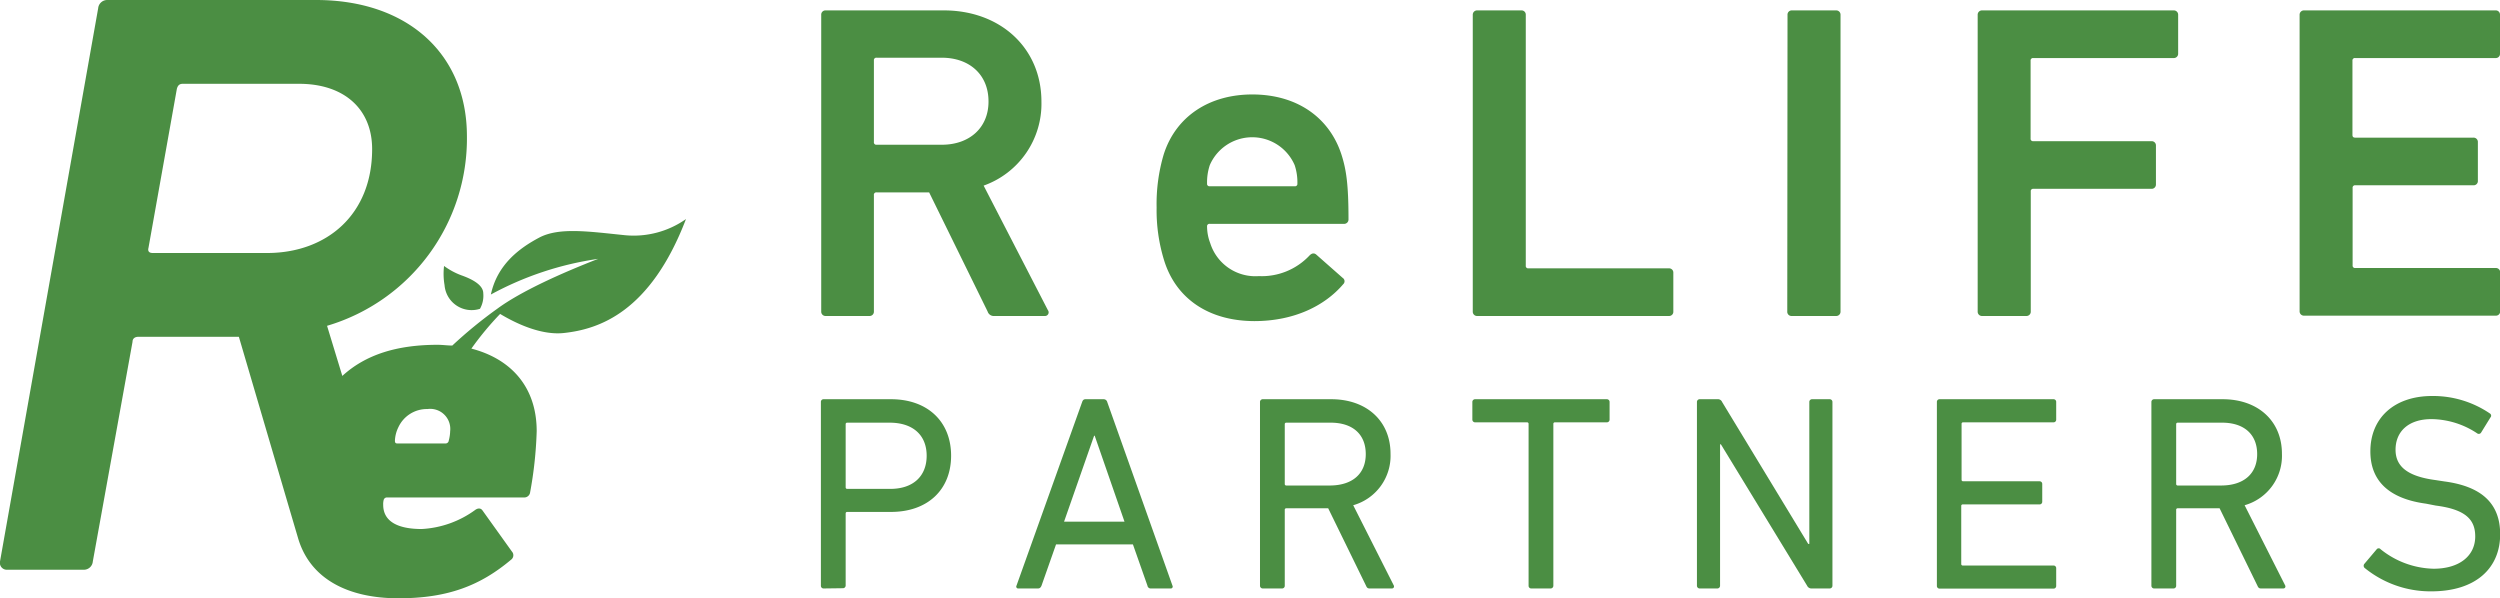
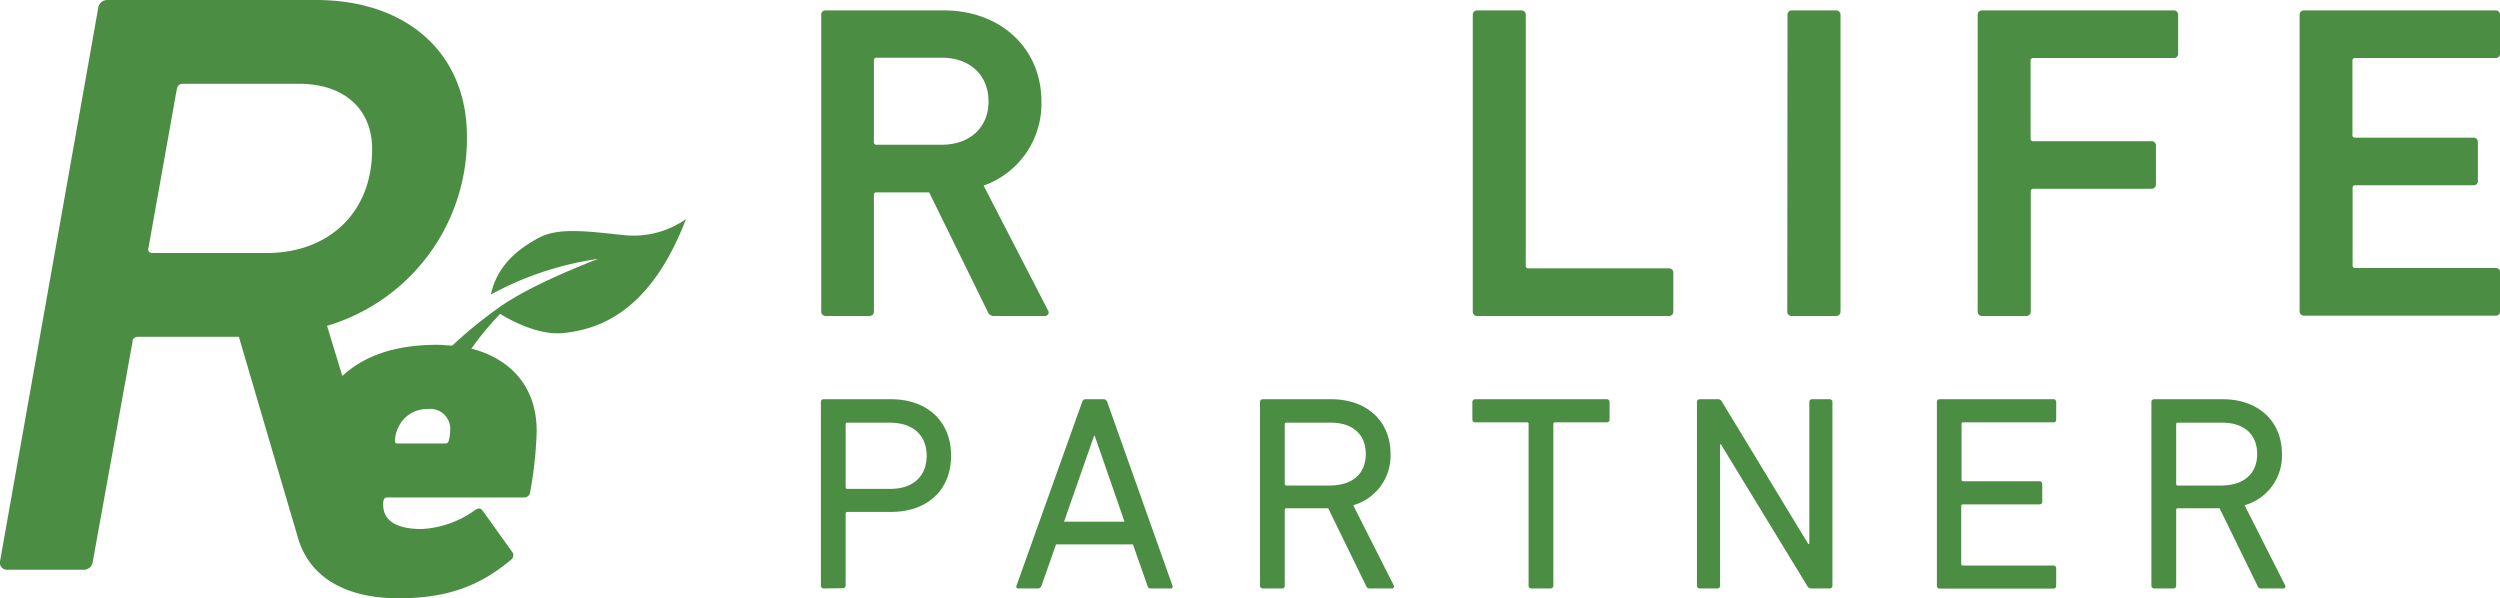
<svg xmlns="http://www.w3.org/2000/svg" viewBox="0 0 302.78 72.47">
  <defs>
    <style>.cls-1{fill:#4b8e43;}</style>
  </defs>
  <g id="レイヤー_2" data-name="レイヤー 2">
    <g id="レイヤー_1-2" data-name="レイヤー 1">
      <path class="cls-1" d="M120.43,38.27a.78.78,0,0,1-.82-.55L112.53,23.3h-6.36a.29.29,0,0,0-.33.33V37.72a.52.52,0,0,1-.54.55H100a.52.52,0,0,1-.54-.55V1.8a.51.51,0,0,1,.54-.54h14.32c6.8,0,11.81,4.52,11.81,11.05a10.52,10.52,0,0,1-7,10.17l7.78,15.08a.44.44,0,0,1-.38.71Zm-.71-26c0-3.21-2.29-5.28-5.66-5.28h-7.89a.29.29,0,0,0-.33.32V17.2a.29.29,0,0,0,.33.33h7.89C117.43,17.53,119.72,15.46,119.72,12.31Z" />
-       <path class="cls-1" d="M141,31.57a20.49,20.49,0,0,1-.92-6.42,21.07,21.07,0,0,1,.87-6.48c1.47-4.57,5.5-7.23,10.72-7.23,5.39,0,9.31,2.77,10.78,7.23.6,1.85.87,3.65.87,7.9a.53.53,0,0,1-.6.54H146.52a.29.29,0,0,0-.33.33,5.71,5.71,0,0,0,.38,2,5.73,5.73,0,0,0,5.88,4,7.93,7.93,0,0,0,6.15-2.5c.27-.27.54-.33.81-.11l3.21,2.83a.48.48,0,0,1,.06.76c-2.23,2.61-5.93,4.47-10.78,4.47C146.35,38.87,142.43,36.14,141,31.57ZM156.8,20a5.6,5.6,0,0,0-10.28,0,6.6,6.6,0,0,0-.33,2.23.29.29,0,0,0,.33.33H156.8a.29.29,0,0,0,.33-.33A6.6,6.6,0,0,0,156.8,20Z" />
      <path class="cls-1" d="M178.37,1.8a.52.52,0,0,1,.55-.54h5.33a.51.51,0,0,1,.54.54V32.17a.29.29,0,0,0,.33.33h17a.51.51,0,0,1,.54.54v4.68a.51.51,0,0,1-.54.55H178.92a.52.52,0,0,1-.55-.55Z" />
      <path class="cls-1" d="M216.49,1.8a.51.51,0,0,1,.54-.54h5.33a.52.52,0,0,1,.55.54V37.72a.52.52,0,0,1-.55.55H217a.51.51,0,0,1-.54-.55Z" />
      <path class="cls-1" d="M239.52,1.8a.52.52,0,0,1,.55-.54h23.18a.52.52,0,0,1,.55.54V6.48a.52.52,0,0,1-.55.55h-17a.29.29,0,0,0-.32.32v9.42a.29.29,0,0,0,.32.33h14.32a.51.51,0,0,1,.54.54v4.68a.52.52,0,0,1-.54.55H246.27a.28.28,0,0,0-.32.32V37.72a.52.52,0,0,1-.55.55h-5.33a.52.52,0,0,1-.55-.55Z" />
      <path class="cls-1" d="M278.51,1.8a.52.52,0,0,1,.55-.54h23.18a.51.51,0,0,1,.54.54V6.48a.51.51,0,0,1-.54.55h-17a.29.29,0,0,0-.33.32v9c0,.22.11.32.33.32h14.31a.52.52,0,0,1,.55.55v4.68a.51.51,0,0,1-.55.54H285.26a.29.29,0,0,0-.33.33v9.36a.29.29,0,0,0,.33.33h17a.51.51,0,0,1,.54.54v4.68a.51.51,0,0,1-.54.55H279.06a.52.52,0,0,1-.55-.55Z" />
      <path class="cls-1" d="M99.76,71.27a.32.32,0,0,1-.34-.34V48.69a.32.32,0,0,1,.34-.34h8.15c4.42,0,7.28,2.7,7.28,6.84S112.33,62,107.91,62h-5.29c-.14,0-.2.07-.2.21v8.69a.33.33,0,0,1-.34.34Zm12.47-16.08c0-2.49-1.66-4-4.49-4h-5.12a.18.18,0,0,0-.2.2V59c0,.14.06.21.2.21h5.12C110.57,59.24,112.23,57.69,112.23,55.19Z" />
      <path class="cls-1" d="M131.06,48.69c.07-.2.17-.34.41-.34h2.19a.45.45,0,0,1,.44.34L142,70.93a.23.23,0,0,1-.24.34h-2.35a.4.4,0,0,1-.44-.34l-1.76-5H127.9l-1.76,5c-.1.24-.23.34-.43.34h-2.36a.23.23,0,0,1-.24-.34Zm5.13,14.49-3.61-10.41h-.07l-3.64,10.41Z" />
      <path class="cls-1" d="M165.88,71.27c-.24,0-.34-.1-.44-.34l-4.58-9.37H155.8a.18.18,0,0,0-.2.21v9.16a.32.32,0,0,1-.33.34h-2.33a.33.33,0,0,1-.34-.34V48.69a.33.33,0,0,1,.34-.34h8.29c4.28,0,7.18,2.63,7.18,6.61a6.22,6.22,0,0,1-4.52,6.23l4.89,9.67c.13.21,0,.41-.2.41ZM165.41,55c0-2.4-1.58-3.81-4.25-3.81H155.8a.18.18,0,0,0-.2.2v7.21a.18.18,0,0,0,.2.2h5.36C163.83,58.76,165.41,57.35,165.41,55Z" />
      <path class="cls-1" d="M185.47,71.27a.32.32,0,0,1-.34-.34V51.35a.18.18,0,0,0-.2-.2h-6.27a.33.33,0,0,1-.34-.34V48.69a.33.33,0,0,1,.34-.34H194.6a.33.33,0,0,1,.34.34v2.12a.33.33,0,0,1-.34.34h-6.27a.18.18,0,0,0-.2.2V70.93a.33.33,0,0,1-.34.34Z" />
      <path class="cls-1" d="M205.52,48.69a.33.33,0,0,1,.34-.34H208a.55.55,0,0,1,.57.34L219,65.88h.13V48.69a.33.33,0,0,1,.34-.34h2.12a.33.33,0,0,1,.34.34V70.93a.33.33,0,0,1-.34.34h-2.15a.58.58,0,0,1-.58-.34L208.42,53.81h-.1V70.93a.33.33,0,0,1-.34.34h-2.12a.33.33,0,0,1-.34-.34Z" />
      <path class="cls-1" d="M234.58,48.69a.32.32,0,0,1,.33-.34H248.7a.32.32,0,0,1,.33.34v2.12a.32.32,0,0,1-.33.34H237.78a.18.18,0,0,0-.21.2v6.74c0,.14.07.2.21.2H247a.32.32,0,0,1,.34.34v2.12a.32.32,0,0,1-.34.34h-9.26a.18.18,0,0,0-.21.2v7a.18.18,0,0,0,.21.2H248.7a.32.32,0,0,1,.33.34v2.12a.32.32,0,0,1-.33.34H234.91a.32.32,0,0,1-.33-.34Z" />
      <path class="cls-1" d="M273.84,71.27c-.24,0-.34-.1-.44-.34l-4.58-9.37h-5.06a.18.18,0,0,0-.2.21v9.16a.32.32,0,0,1-.34.34H260.9a.33.33,0,0,1-.34-.34V48.69a.33.33,0,0,1,.34-.34h8.29c4.28,0,7.18,2.63,7.18,6.61a6.22,6.22,0,0,1-4.52,6.23l4.89,9.67c.13.21,0,.41-.2.41ZM273.37,55c0-2.4-1.59-3.81-4.25-3.81h-5.36a.18.18,0,0,0-.2.2v7.21a.18.18,0,0,0,.2.2h5.36C271.78,58.76,273.37,57.35,273.37,55Z" />
-       <path class="cls-1" d="M286.37,68.77a.36.36,0,0,1,0-.5l1.48-1.75a.3.3,0,0,1,.47,0,10.59,10.59,0,0,0,6.41,2.36c3.16,0,5.05-1.58,5.05-3.91,0-2-1.11-3.27-4.78-3.74L293.82,61c-4.45-.6-6.74-2.73-6.74-6.33,0-4.08,2.93-6.71,7.48-6.71a12.22,12.22,0,0,1,7,2.12.31.31,0,0,1,.06.48l-1.14,1.85a.33.33,0,0,1-.47.07,10.14,10.14,0,0,0-5.53-1.72c-2.8,0-4.35,1.51-4.35,3.71,0,1.91,1.28,3.2,4.82,3.67l1.11.17c4.49.6,6.74,2.66,6.74,6.4,0,4-2.83,6.91-8.35,6.91A12.61,12.61,0,0,1,286.37,68.77Z" />
-       <path class="cls-1" d="M53.78,32.21a8.09,8.09,0,0,0,.06,2.32,3.29,3.29,0,0,0,4.29,2.87,3.2,3.2,0,0,0,.4-1.87c0-1-1.28-1.69-2.58-2.16A8.46,8.46,0,0,1,53.78,32.21Z" />
      <path class="cls-1" d="M75.73,28.49c-4.35-.44-8-1-10.43.29s-5.08,3.28-5.85,6.89h0a38.6,38.6,0,0,1,13-4.32c-4.27,1.66-9.31,3.89-12.25,6.06a54.14,54.14,0,0,0-5.42,4.44c-.58,0-1.17-.09-1.79-.09-4.91,0-8.72,1.19-11.53,3.77l-1.85-6.07a23.66,23.66,0,0,0,16.94-23C56.53,6.49,49.33,0,38.27,0H13a1.1,1.1,0,0,0-1.11,1L0,68a.84.84,0,0,0,.91,1h9.33a1.09,1.09,0,0,0,1-1L16.05,41.4c0-.41.3-.61.71-.61H28.93l6,20.42,0,0,1.18,4h0c1.49,5,6.17,7.25,12.15,7.25s9.92-1.55,13.62-4.66a.67.67,0,0,0,.12-1l-3.58-5c-.18-.24-.48-.3-.84-.06a12.06,12.06,0,0,1-6.51,2.33c-2.87,0-4.66-.9-4.66-2.93a2,2,0,0,1,.06-.6.4.4,0,0,1,.42-.29H63.48a.71.71,0,0,0,.72-.6A48.24,48.24,0,0,0,65,52.22c0-5.37-3.13-8.76-7.91-10a37,37,0,0,1,3.48-4.2c1.76,1.06,4.89,2.62,7.73,2.31,4.2-.46,10.45-2.47,14.78-13.8A11,11,0,0,1,75.73,28.49ZM32.59,30.64H18.48c-.4,0-.61-.2-.5-.61l3.44-19.27c.11-.41.31-.61.71-.61H36.24c5.38,0,8.83,3,8.83,7.91C45.07,26,39.59,30.54,32.59,30.64ZM54.35,53.36a.39.39,0,0,1-.42.35h-5.8c-.24,0-.3-.11-.3-.35a4.06,4.06,0,0,1,.42-1.62,3.8,3.8,0,0,1,3.53-2.2,2.43,2.43,0,0,1,2.74,2.68A4.84,4.84,0,0,1,54.35,53.36Z" />
    </g>
  </g>
</svg>